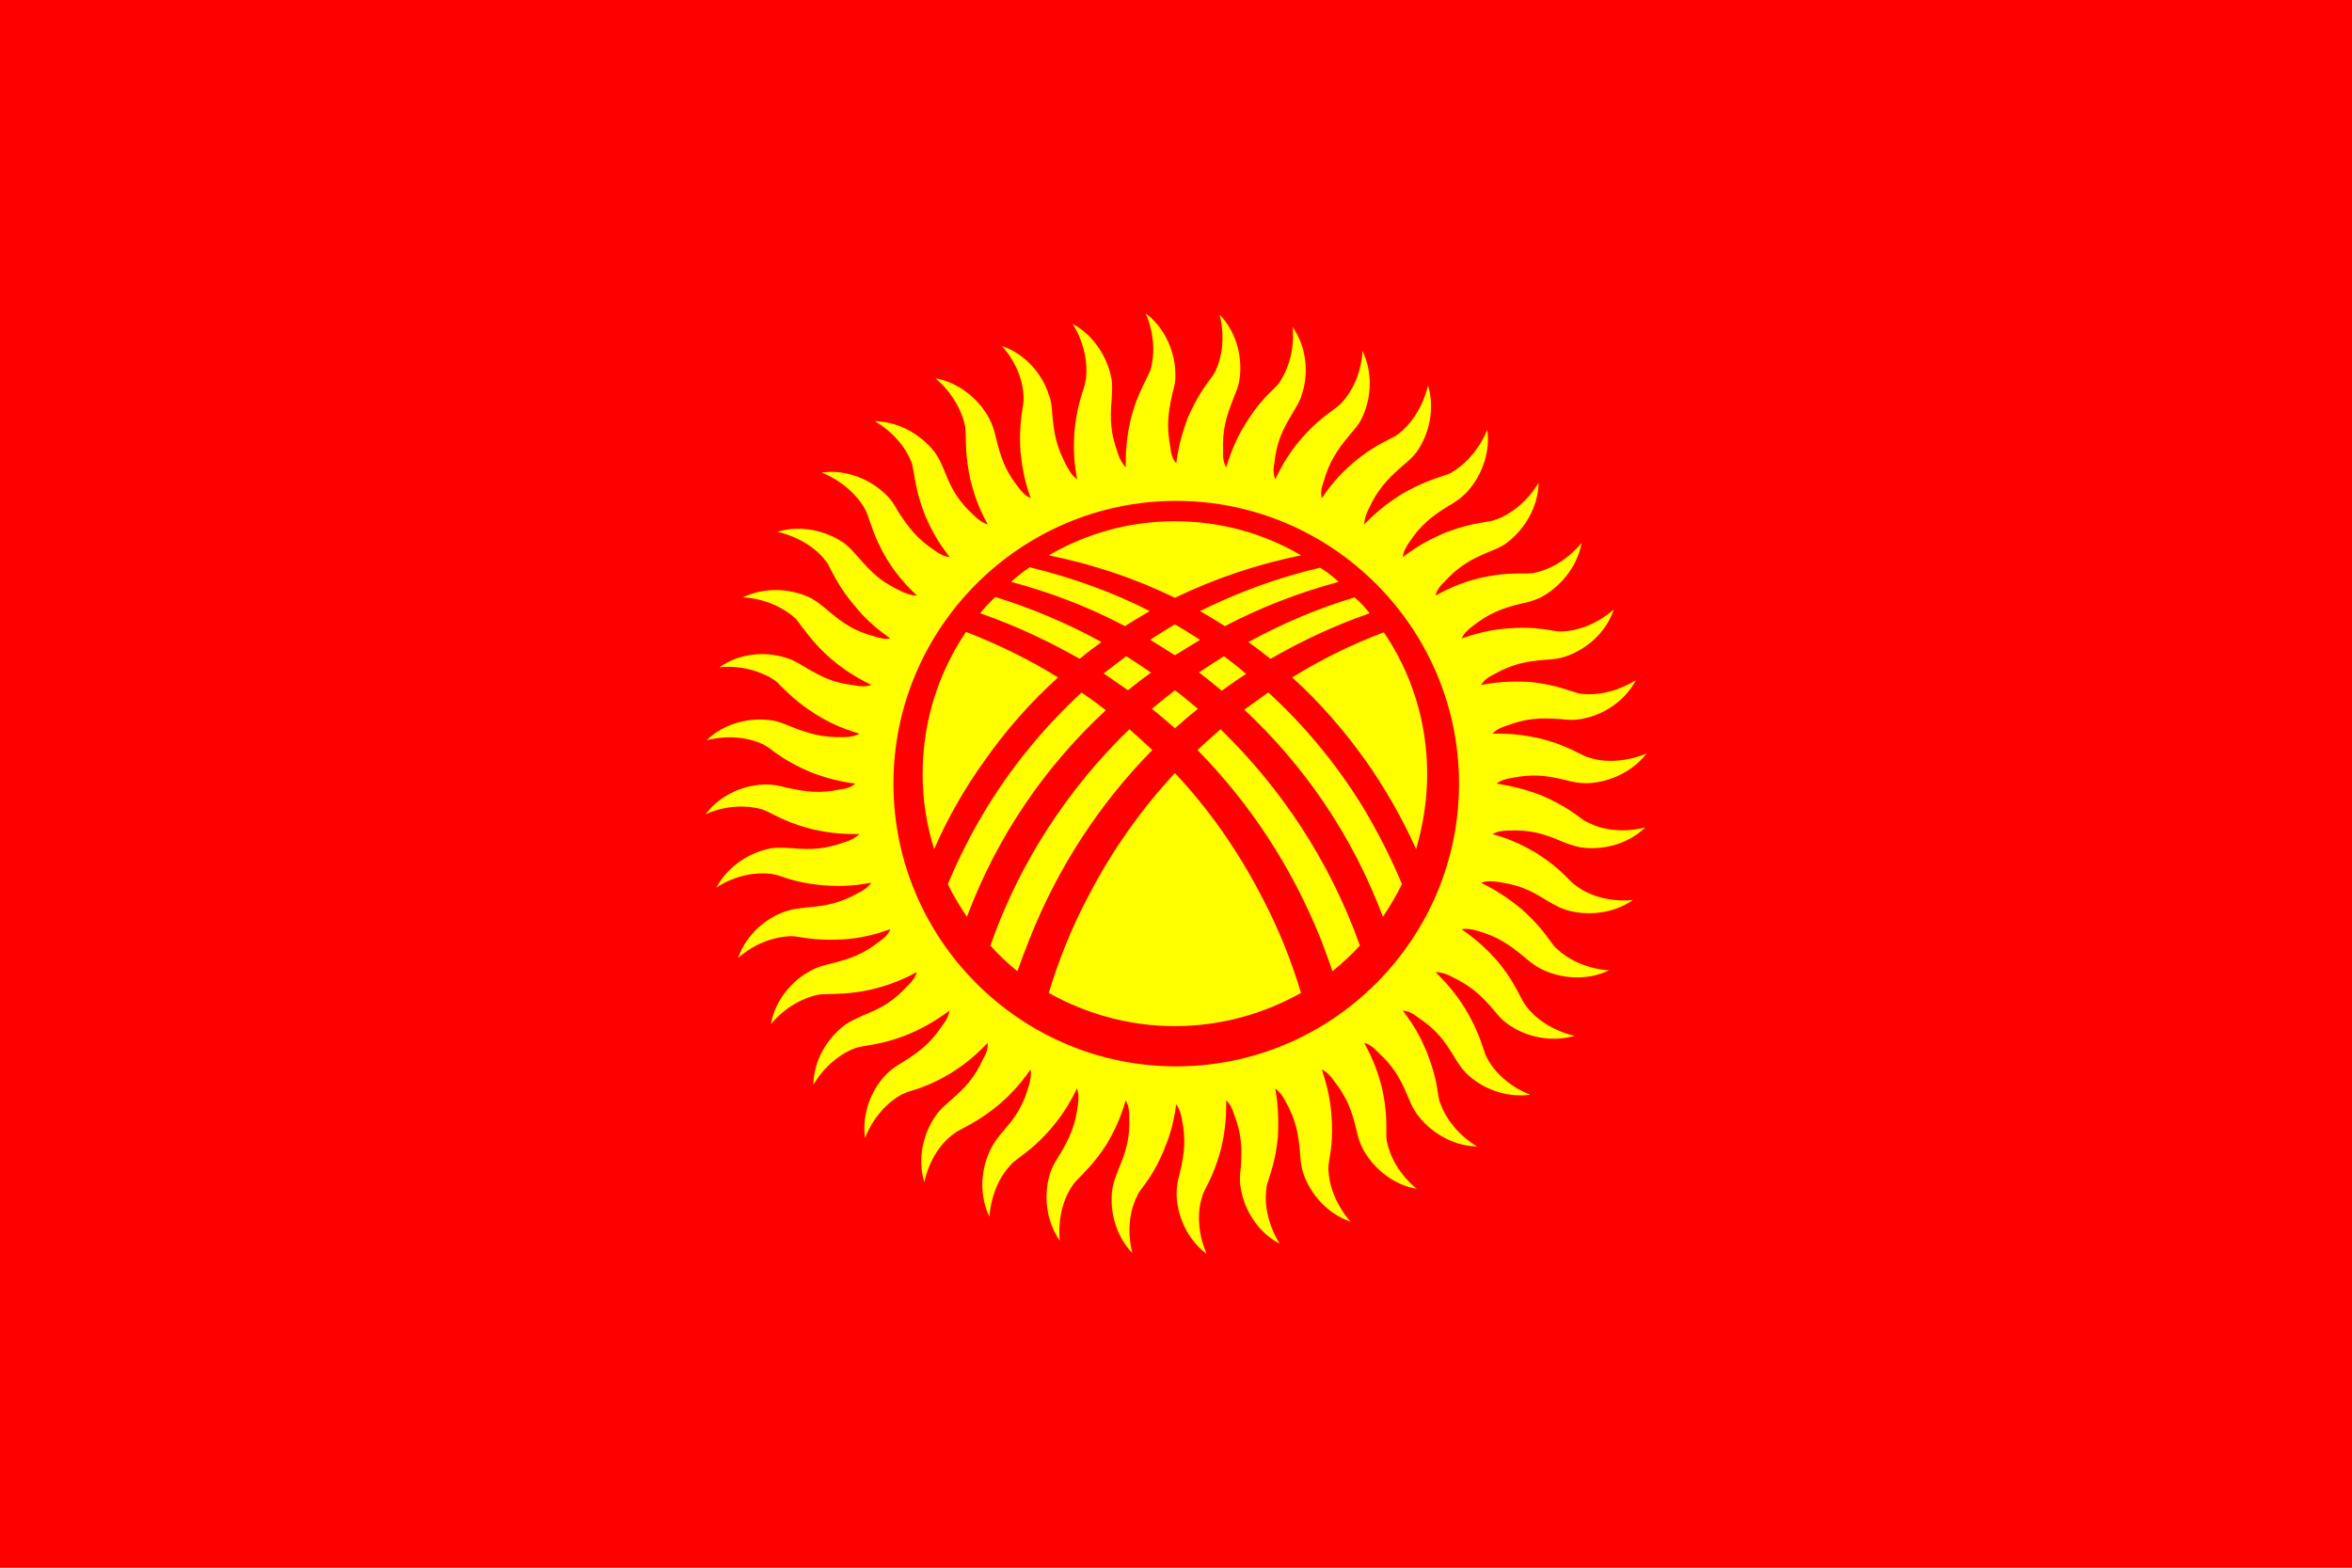
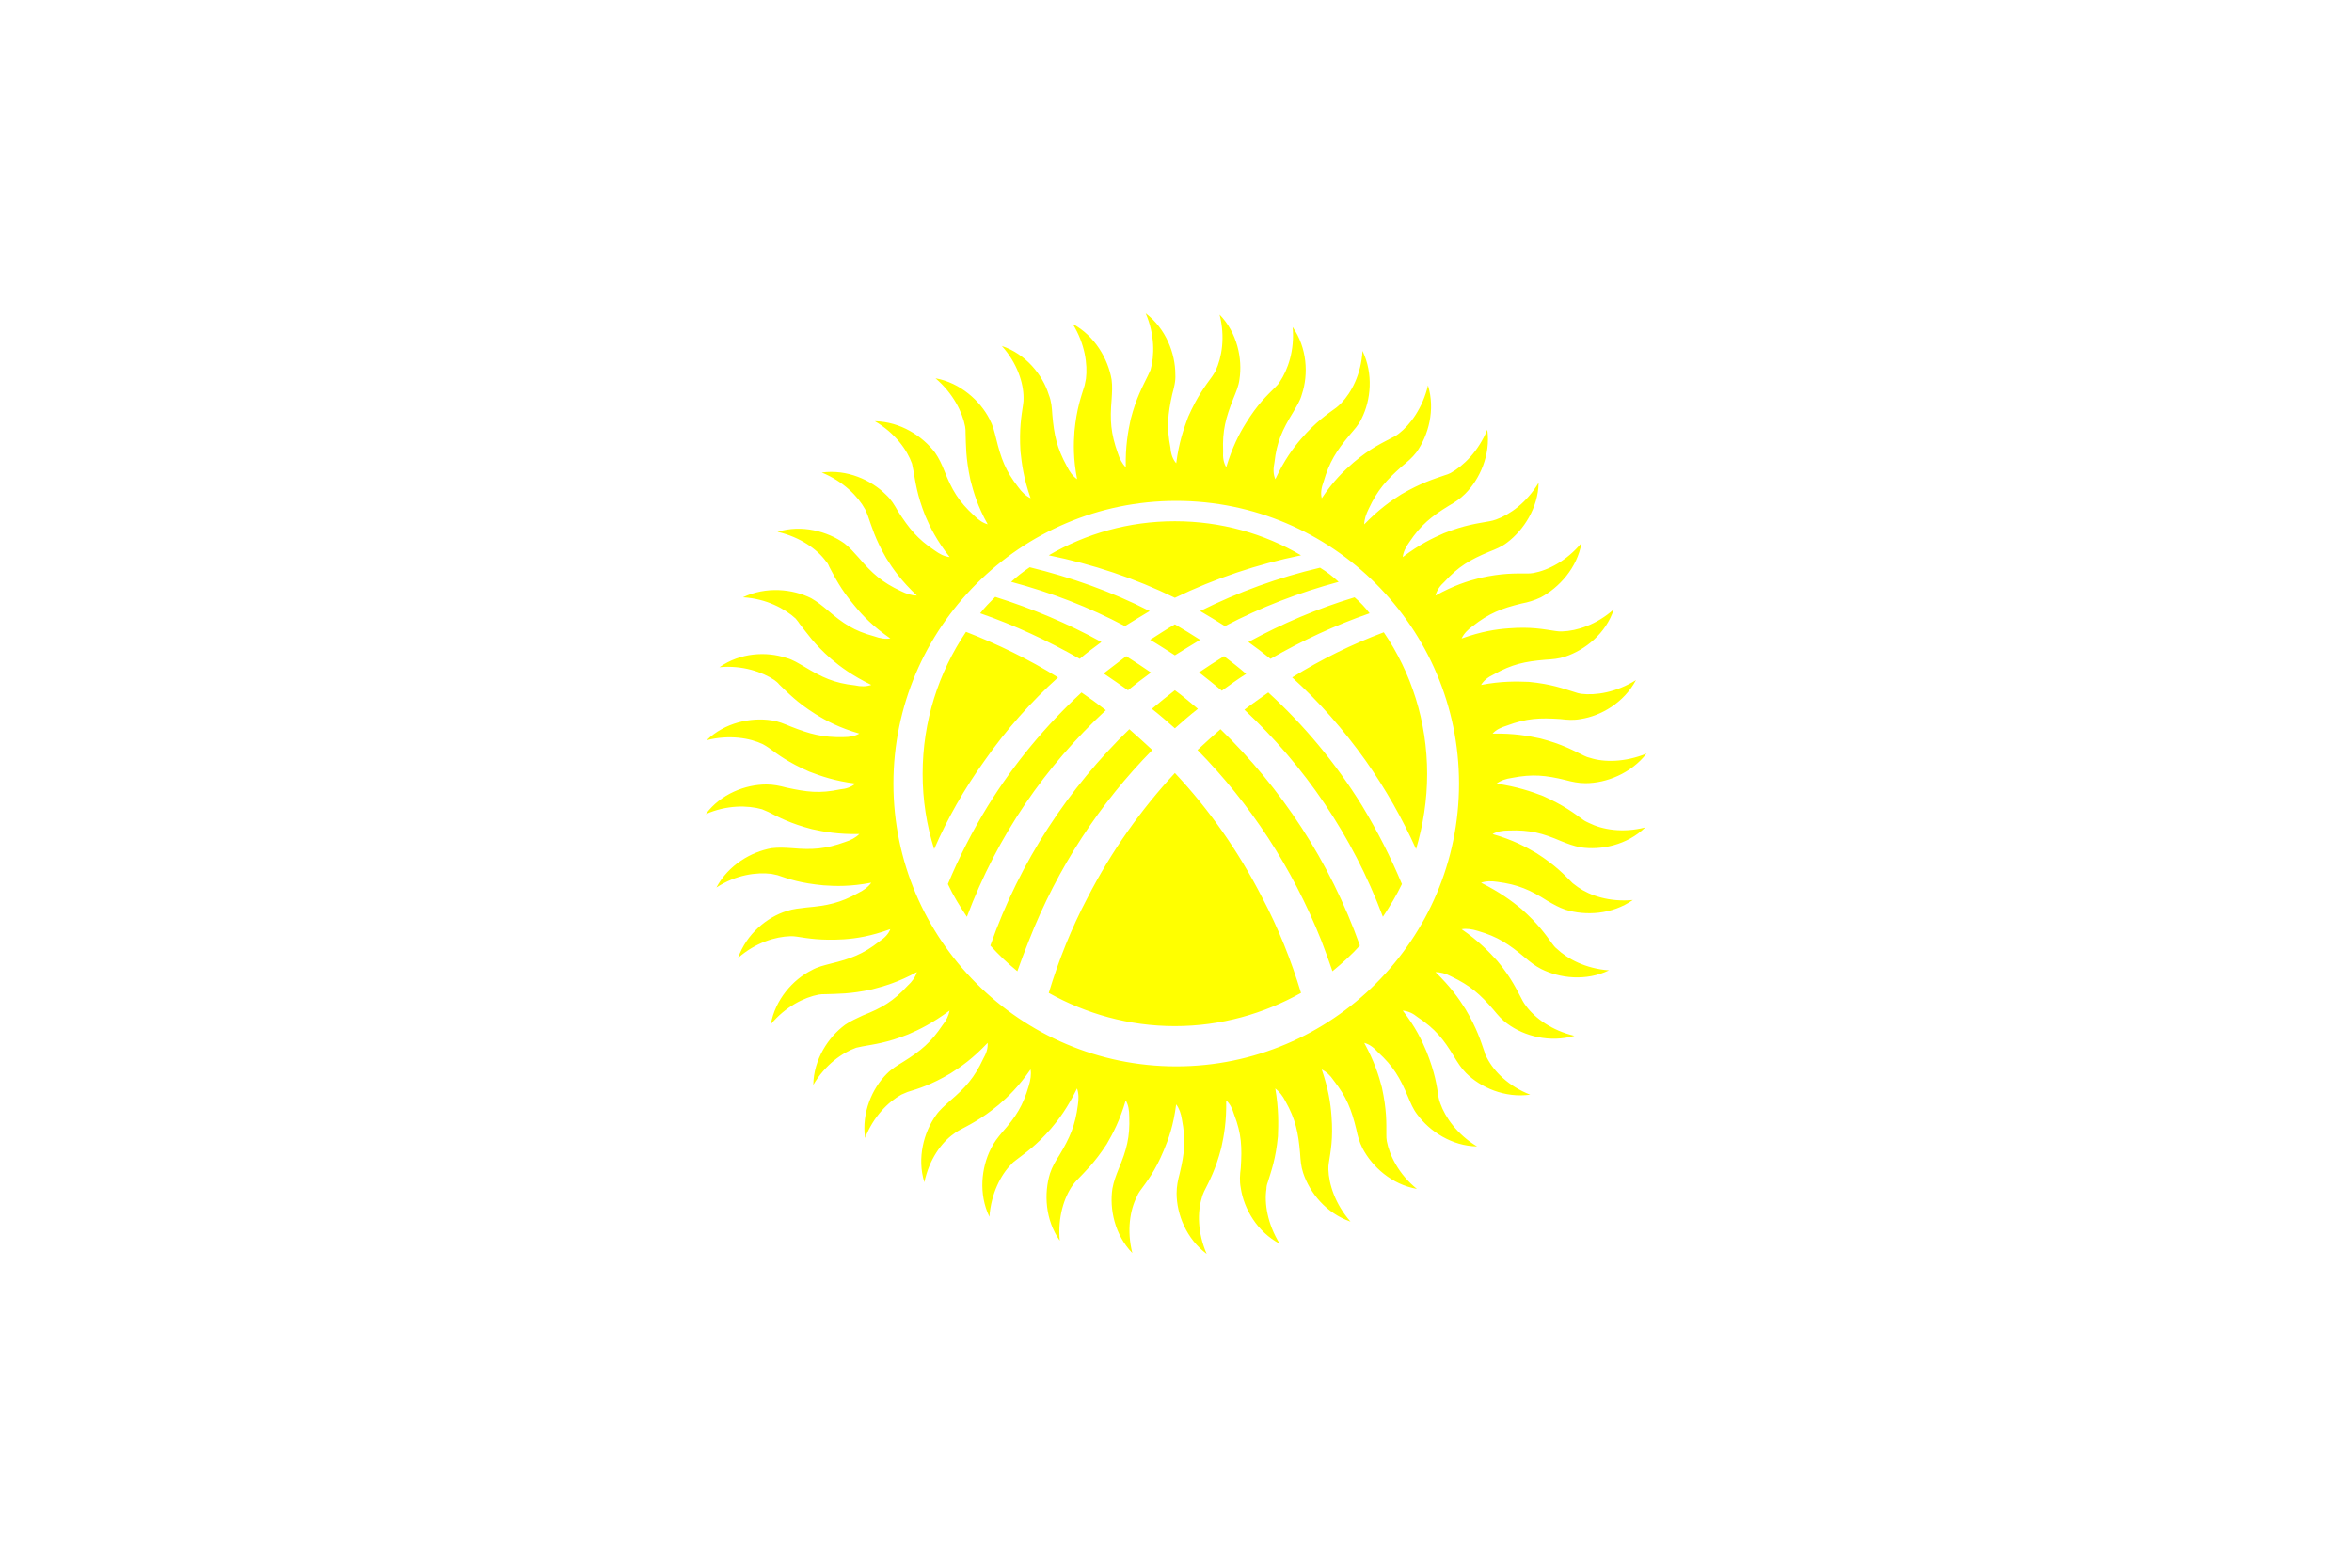
<svg xmlns="http://www.w3.org/2000/svg" width="450px" height="300px" viewBox="0 0 450 300">
-   <path fill="#FF0000" d="M0,0h450v300H0V0z" />
  <path fill="#FFFF00" d="M202.434,129.636c-5.588-3.472-11.516-6.351-17.612-8.721c-5.25,7.79-8.298,17.104-8.298,27.18c0,4.996,0.762,9.822,2.202,14.395c2.54-5.842,5.758-11.516,9.653-16.935C192.528,139.627,197.269,134.293,202.434,129.636L202.434,129.636z M187.532,117.358c6.605,2.286,12.955,5.25,19.052,8.721c1.355-1.185,2.794-2.202,4.149-3.218c-6.435-3.556-13.294-6.435-20.322-8.637C189.395,115.241,188.378,116.257,187.532,117.358z M193.459,111.346c7.621,2.032,14.903,4.826,21.761,8.467c1.609-1.016,3.218-1.948,4.742-2.879c-7.282-3.726-14.987-6.435-22.947-8.383C195.745,109.399,194.56,110.33,193.459,111.346L193.459,111.346z M200.656,106.266c8.383,1.693,16.511,4.403,24.132,8.129c7.705-3.726,15.834-6.435,24.132-8.129c-7.028-4.149-15.326-6.52-24.132-6.52S207.769,102.117,200.656,106.266L200.656,106.266z M252.561,108.637c-7.959,1.863-15.665,4.657-22.947,8.298c1.609,0.931,3.133,1.863,4.742,2.879c6.943-3.641,14.225-6.435,21.761-8.467C255.017,110.33,253.832,109.399,252.561,108.637L252.561,108.637z M259.166,114.31c-7.028,2.117-13.802,4.996-20.322,8.552c1.439,1.016,2.879,2.117,4.234,3.218c6.012-3.472,12.362-6.435,18.967-8.721C261.198,116.257,260.267,115.241,259.166,114.31L259.166,114.31z M264.754,120.999c-6.097,2.286-11.939,5.165-17.528,8.637c5.165,4.657,9.822,9.992,14.056,15.919c3.81,5.419,7.028,11.092,9.653,16.935c1.355-4.657,2.117-9.399,2.117-14.395C273.052,138.019,270.004,128.704,264.754,120.999L264.754,120.999z M260.605,154.191c-5.08-8.213-11.177-15.495-17.951-21.677c-1.524,1.101-3.133,2.202-4.572,3.302c11.431,10.669,20.66,24.047,26.503,39.627c1.355-2.032,2.625-4.149,3.641-6.266C266.109,164.098,263.569,159.102,260.605,154.191z M233.764,132.176c1.524-1.101,3.048-2.202,4.657-3.218c-1.355-1.185-2.794-2.286-4.234-3.387c-1.609,1.016-3.218,2.032-4.826,3.133h0.085C230.885,129.805,232.324,130.991,233.764,132.176L233.764,132.176z M224.788,125.402c1.609-1.016,3.302-2.032,4.826-2.964c-1.609-1.016-3.218-2.032-4.826-2.964c-1.609,0.931-3.133,1.948-4.742,2.964C221.655,123.37,223.179,124.386,224.788,125.402z M220.216,128.704c-1.609-1.101-3.133-2.117-4.742-3.133c-1.439,1.101-2.879,2.202-4.318,3.302c1.609,1.101,3.133,2.117,4.657,3.218C217.252,130.906,218.692,129.805,220.216,128.704L220.216,128.704z M224.788,132.091c-1.439,1.101-2.879,2.286-4.403,3.556c1.524,1.185,2.964,2.456,4.403,3.726c1.439-1.27,2.879-2.54,4.403-3.726C227.752,134.462,226.312,133.192,224.788,132.091z M224.788,147.926c-6.435,6.943-12.108,14.903-16.681,23.793c-3.133,5.927-5.588,12.108-7.451,18.29c7.113,3.98,15.326,6.351,24.132,6.351s17.019-2.371,24.132-6.351c-1.863-6.181-4.318-12.362-7.451-18.29C236.897,162.828,231.308,154.869,224.788,147.926L224.788,147.926z M196.846,180.017c5.504-14.056,13.633-26.334,23.624-36.494c-1.439-1.355-2.879-2.625-4.403-3.98c-11.6,11.262-20.914,25.233-26.588,41.406c1.609,1.778,3.302,3.387,5.165,4.911C195.322,183.912,196.084,181.964,196.846,180.017L196.846,180.017z M229.107,143.522c9.992,10.161,18.12,22.439,23.709,36.494c0.762,1.948,1.439,3.895,2.117,5.843c1.863-1.524,3.641-3.133,5.25-4.911c-5.758-16.173-15.072-30.144-26.672-41.406C231.986,140.898,230.546,142.168,229.107,143.522L229.107,143.522z M184.992,175.445c5.843-15.58,15.072-28.874,26.588-39.543c-1.524-1.185-3.048-2.286-4.657-3.387c-6.774,6.266-12.87,13.548-17.951,21.761c-2.964,4.826-5.504,9.822-7.621,14.903C182.367,171.38,183.637,173.412,184.992,175.445L184.992,175.445z M225.042,95.851c29.805,0,54.107,24.301,54.107,54.107s-24.301,54.107-54.107,54.107s-54.107-24.301-54.107-54.107S195.237,95.851,225.042,95.851z M248.92,83.997c-1.524,1.778-3.218,4.064-4.911,7.705c-0.423-0.931-0.423-2.032-0.169-3.218c0.423-3.895,1.524-6.266,3.556-9.568c0.677-1.185,1.355-2.202,1.693-3.472c1.27-3.81,1.016-8.891-1.778-12.87c0.423,4.488-0.931,8.213-2.456,10.5c-0.254,0.423-0.508,0.677-0.847,1.016c-1.609,1.609-3.387,3.218-5.673,6.943c-1.27,2.032-2.54,4.488-3.726,8.383c-0.508-0.847-0.677-1.863-0.593-3.048c-0.169-3.98,0.508-6.435,1.948-10.076c0.508-1.27,1.016-2.371,1.185-3.726c0.593-3.895-0.423-8.891-3.81-12.362c1.101,4.318,0.423,8.213-0.762,10.754c-0.254,0.423-0.423,0.762-0.677,1.101c-1.355,1.863-2.794,3.726-4.572,7.705c-0.847,2.286-1.778,4.911-2.286,8.891c-0.677-0.762-1.016-1.778-1.101-2.964c-0.762-3.895-0.508-6.435,0.339-10.246c0.339-1.27,0.677-2.456,0.593-3.81c0-3.98-1.778-8.721-5.673-11.685c1.778,4.149,1.693,8.129,0.931,10.838c-0.169,0.339-0.339,0.762-0.508,1.101c-1.016,2.117-2.202,4.149-3.302,8.383c-0.508,2.371-1.016,5.165-0.931,9.145c-0.677-0.677-1.185-1.609-1.524-2.71c-1.355-3.81-1.524-6.266-1.185-10.246c0.085-1.355,0.169-2.54,0-3.81c-0.677-3.98-3.218-8.383-7.451-10.669c2.371,3.81,2.879,7.79,2.54,10.5c-0.085,0.423-0.169,0.847-0.254,1.27c-0.677,2.202-1.524,4.403-1.947,8.806c-0.169,2.371-0.254,5.165,0.508,9.145c-0.847-0.593-1.439-1.439-1.948-2.456c-1.947-3.556-2.456-6.012-2.794-9.907c-0.085-1.355-0.169-2.54-0.677-3.81c-1.185-3.81-4.403-7.79-8.975-9.314c2.964,3.302,4.149,7.113,4.149,9.907c0,0.423,0,0.847-0.085,1.27c-0.339,2.286-0.762,4.657-0.508,8.975c0.254,2.371,0.593,5.165,1.948,8.975c-0.931-0.423-1.693-1.185-2.371-2.117c-2.456-3.133-3.302-5.504-4.234-9.314c-0.339-1.355-0.593-2.456-1.27-3.726c-1.778-3.472-5.588-6.943-10.33-7.79c3.387,2.879,5.165,6.52,5.673,9.229c0.085,0.423,0.085,0.847,0.085,1.27c0.085,2.286,0,4.657,0.931,8.975c0.593,2.286,1.355,4.996,3.302,8.467c-0.931-0.254-1.778-0.847-2.625-1.693c-2.964-2.71-4.234-4.911-5.673-8.552c-0.508-1.27-1.016-2.371-1.778-3.472c-2.371-3.133-6.605-5.927-11.516-6.012c3.895,2.286,6.181,5.504,7.113,8.129c0.085,0.423,0.169,0.847,0.254,1.27c0.423,2.286,0.677,4.657,2.286,8.721c0.931,2.202,2.202,4.742,4.657,7.875c-1.016-0.085-1.947-0.593-2.879-1.27c-3.302-2.202-4.911-4.234-7.028-7.536c-0.677-1.185-1.27-2.202-2.286-3.133c-2.794-2.794-7.451-4.911-12.278-4.234c4.149,1.693,6.943,4.572,8.298,7.028c0.169,0.339,0.339,0.762,0.508,1.185c0.762,2.117,1.355,4.403,3.556,8.213c1.27,2.032,2.879,4.318,5.843,7.113c-1.016,0-2.032-0.339-3.048-0.847c-3.641-1.693-5.504-3.387-8.044-6.351c-0.931-1.016-1.693-1.948-2.794-2.794c-3.218-2.286-8.129-3.641-12.786-2.202c4.403,1.016,7.621,3.387,9.229,5.588c0.339,0.339,0.508,0.677,0.677,1.101c1.101,2.032,2.117,4.234,4.911,7.536c1.524,1.863,3.472,3.895,6.774,6.181c-0.931,0.169-1.948,0-3.133-0.423c-3.81-1.016-5.927-2.456-8.891-4.996c-1.016-0.847-1.947-1.609-3.133-2.286c-3.556-1.778-8.637-2.286-13.04-0.169c4.488,0.254,8.044,2.202,10.076,4.064c0.254,0.339,0.508,0.593,0.762,1.016c1.439,1.778,2.71,3.81,6.012,6.689c1.778,1.524,4.064,3.218,7.705,4.996c-0.931,0.339-2.032,0.339-3.133,0.085c-3.98-0.423-6.266-1.524-9.653-3.556c-1.185-0.677-2.202-1.355-3.472-1.693c-3.81-1.27-8.806-1.016-12.786,1.778c4.403-0.423,8.213,0.931,10.5,2.456c0.339,0.254,0.677,0.508,0.931,0.847c1.693,1.609,3.302,3.387,6.943,5.673c2.032,1.27,4.572,2.625,8.383,3.726c-0.847,0.508-1.863,0.677-3.048,0.677c-3.98,0.085-6.435-0.593-10.076-2.032c-1.27-0.508-2.371-1.016-3.726-1.185c-3.895-0.593-8.891,0.423-12.362,3.81c4.318-1.101,8.298-0.423,10.754,0.762c0.423,0.254,0.762,0.423,1.101,0.677c1.863,1.355,3.726,2.794,7.79,4.572c2.202,0.847,4.826,1.778,8.806,2.286c-0.762,0.677-1.778,1.016-2.879,1.101c-3.98,0.847-6.435,0.508-10.33-0.339c-1.27-0.339-2.456-0.593-3.81-0.593c-3.98,0-8.721,1.778-11.6,5.673c4.064-1.778,8.044-1.693,10.754-0.931c0.423,0.169,0.762,0.339,1.185,0.508c2.032,1.016,4.149,2.202,8.383,3.302c2.286,0.508,5.08,1.016,9.06,0.931c-0.677,0.677-1.609,1.185-2.71,1.524c-3.726,1.355-6.266,1.524-10.161,1.185c-1.355-0.085-2.54-0.169-3.895,0c-3.895,0.677-8.298,3.218-10.584,7.536c3.726-2.456,7.705-2.964,10.5-2.625c0.423,0.085,0.762,0.169,1.185,0.254c2.202,0.762,4.403,1.524,8.806,1.947c2.371,0.169,5.165,0.254,9.145-0.508c-0.593,0.847-1.439,1.439-2.456,1.948c-3.472,1.947-6.012,2.456-9.907,2.794c-1.355,0.169-2.54,0.254-3.81,0.677c-3.81,1.185-7.705,4.403-9.314,8.975c3.387-2.964,7.197-4.064,9.992-4.149c0.423,0,0.847,0,1.27,0.085c2.202,0.339,4.572,0.762,8.975,0.508c2.371-0.169,5.165-0.593,8.891-1.948c-0.339,0.931-1.101,1.693-2.117,2.371c-3.133,2.456-5.504,3.302-9.314,4.234c-1.27,0.339-2.456,0.593-3.641,1.27c-3.556,1.778-6.943,5.588-7.79,10.33c2.794-3.387,6.435-5.165,9.145-5.673c0.423-0.085,0.847-0.085,1.27-0.085c2.286-0.085,4.742,0,8.975-0.931c2.286-0.593,4.996-1.355,8.552-3.302c-0.254,0.931-0.931,1.863-1.778,2.625c-2.71,2.964-4.911,4.234-8.552,5.673c-1.185,0.593-2.286,1.016-3.387,1.778c-3.218,2.371-6.012,6.605-6.097,11.516c2.286-3.895,5.588-6.181,8.213-7.113c0.423-0.085,0.762-0.169,1.185-0.254c2.286-0.423,4.657-0.677,8.721-2.286c2.202-0.931,4.742-2.202,7.959-4.572c-0.169,0.931-0.593,1.863-1.355,2.794c-2.202,3.302-4.149,4.911-7.536,7.028c-1.101,0.677-2.117,1.27-3.133,2.286c-2.794,2.794-4.826,7.451-4.149,12.278c1.609-4.149,4.488-6.943,6.943-8.298c0.423-0.169,0.762-0.339,1.185-0.508c2.202-0.677,4.488-1.355,8.213-3.556c2.032-1.27,4.318-2.879,7.113-5.842c0.085,1.016-0.254,2.032-0.847,3.048c-1.693,3.641-3.387,5.504-6.351,8.044c-1.016,0.931-1.947,1.693-2.71,2.794c-2.286,3.218-3.641,8.129-2.202,12.786c0.931-4.403,3.302-7.621,5.588-9.229c0.339-0.254,0.677-0.508,1.016-0.677c2.032-1.101,4.234-2.117,7.621-4.911c1.778-1.524,3.81-3.472,6.097-6.774c0.169,0.931,0,2.032-0.339,3.133c-1.101,3.81-2.456,5.927-5.08,8.891c-0.847,1.016-1.609,1.948-2.202,3.218c-1.778,3.556-2.371,8.552-0.254,12.955c0.339-4.488,2.202-8.044,4.149-9.992c0.254-0.339,0.593-0.593,0.931-0.847c1.863-1.439,3.81-2.71,6.689-6.012c1.524-1.778,3.218-4.064,4.996-7.705c0.339,0.931,0.339,2.032,0.169,3.133c-0.508,3.98-1.524,6.266-3.556,9.653c-0.762,1.185-1.355,2.202-1.778,3.472c-1.185,3.81-0.931,8.891,1.863,12.87c-0.423-4.488,0.847-8.298,2.456-10.584c0.254-0.339,0.508-0.677,0.762-0.931c1.609-1.693,3.387-3.302,5.758-6.943c1.185-2.032,2.54-4.572,3.641-8.383c0.508,0.847,0.677,1.863,0.677,3.048c0.169,3.98-0.508,6.435-2.032,10.076c-0.508,1.27-0.931,2.371-1.185,3.726c-0.593,3.895,0.423,8.891,3.81,12.362c-1.101-4.318-0.423-8.298,0.847-10.754c0.169-0.423,0.339-0.762,0.593-1.101c1.355-1.863,2.879-3.726,4.572-7.79c0.931-2.202,1.863-4.826,2.371-8.806c0.593,0.762,0.931,1.778,1.101,2.879c0.762,3.98,0.508,6.435-0.423,10.33c-0.339,1.27-0.593,2.456-0.593,3.81c0,3.98,1.863,8.721,5.758,11.6c-1.778-4.064-1.778-8.044-0.931-10.754c0.085-0.423,0.254-0.762,0.423-1.185c1.016-2.032,2.202-4.149,3.302-8.383c0.508-2.286,1.016-5.08,0.931-9.06c0.762,0.677,1.185,1.609,1.524,2.71c1.439,3.726,1.524,6.266,1.27,10.246c-0.169,1.27-0.254,2.456,0,3.81c0.593,3.98,3.133,8.383,7.451,10.669c-2.371-3.81-2.964-7.79-2.54-10.5c0-0.423,0.085-0.847,0.254-1.27c0.677-2.202,1.524-4.403,1.948-8.806c0.085-2.371,0.169-5.165-0.508-9.145c0.762,0.593,1.439,1.439,1.948,2.456c1.948,3.472,2.456,6.012,2.794,9.907c0.085,1.355,0.169,2.54,0.593,3.81c1.27,3.81,4.403,7.705,9.06,9.314c-2.964-3.387-4.149-7.197-4.234-9.992c0-0.423,0-0.847,0.085-1.27c0.339-2.202,0.847-4.572,0.508-8.975c-0.169-2.371-0.593-5.165-1.863-8.891c0.847,0.423,1.609,1.101,2.286,2.117c2.456,3.133,3.387,5.504,4.318,9.314c0.254,1.27,0.593,2.456,1.185,3.641c1.863,3.556,5.588,6.943,10.415,7.79c-3.472-2.794-5.25-6.435-5.758-9.145c-0.085-0.423-0.085-0.847-0.085-1.27c0-2.286,0.085-4.657-0.847-8.975c-0.593-2.286-1.439-4.996-3.387-8.552c1.016,0.254,1.863,0.931,2.625,1.778c2.964,2.71,4.234,4.911,5.758,8.552c0.508,1.185,0.931,2.286,1.778,3.387c2.371,3.218,6.605,6.012,11.431,6.097c-3.81-2.286-6.097-5.588-7.028-8.213c-0.169-0.423-0.254-0.762-0.339-1.185c-0.339-2.286-0.677-4.657-2.286-8.721c-0.931-2.202-2.117-4.742-4.572-7.875c1.016,0.085,1.948,0.508,2.879,1.27c3.302,2.202,4.911,4.149,6.943,7.536c0.677,1.101,1.355,2.202,2.286,3.133c2.794,2.794,7.451,4.826,12.278,4.149c-4.149-1.609-6.943-4.488-8.213-6.943c-0.254-0.423-0.423-0.762-0.508-1.185c-0.762-2.202-1.439-4.488-3.641-8.213c-1.27-2.032-2.879-4.318-5.758-7.113c0.931,0,1.948,0.254,3.048,0.847c3.556,1.693,5.504,3.387,8.044,6.351c0.847,1.016,1.609,1.948,2.71,2.71c3.218,2.371,8.129,3.641,12.786,2.286c-4.318-1.016-7.536-3.387-9.229-5.673c-0.254-0.339-0.508-0.677-0.677-1.016c-1.101-2.032-2.032-4.234-4.826-7.621c-1.609-1.778-3.556-3.81-6.859-6.097c1.016-0.169,2.032,0,3.133,0.339c3.81,1.101,5.927,2.54,8.975,5.08c1.016,0.847,1.948,1.609,3.133,2.202c3.556,1.778,8.552,2.371,12.955,0.254c-4.488-0.339-7.959-2.202-9.992-4.149c-0.339-0.254-0.593-0.593-0.847-0.931c-1.355-1.863-2.71-3.81-5.927-6.689c-1.863-1.524-4.149-3.218-7.705-4.996c0.931-0.339,1.948-0.339,3.133-0.169c3.895,0.508,6.266,1.524,9.568,3.641c1.185,0.677,2.202,1.27,3.472,1.693c3.81,1.185,8.891,0.931,12.87-1.863c-4.488,0.423-8.213-0.847-10.5-2.456c-0.339-0.254-0.677-0.508-1.016-0.762c-1.609-1.609-3.218-3.387-6.943-5.758c-2.032-1.185-4.488-2.54-8.383-3.641c0.847-0.508,1.948-0.677,3.048-0.677c4.064-0.169,6.52,0.508,10.076,2.032c1.27,0.508,2.371,0.931,3.726,1.185c3.895,0.593,8.891-0.423,12.362-3.81c-4.318,1.101-8.213,0.423-10.754-0.847c-0.339-0.169-0.762-0.339-1.101-0.593c-1.863-1.355-3.726-2.794-7.705-4.572c-2.202-0.847-4.911-1.778-8.891-2.371c0.762-0.593,1.778-0.931,2.964-1.101c3.895-0.762,6.435-0.508,10.246,0.423c1.27,0.339,2.456,0.593,3.81,0.593c3.98,0,8.721-1.863,11.685-5.673c-4.149,1.693-8.129,1.693-10.754,0.847c-0.423-0.085-0.847-0.254-1.185-0.423c-2.117-1.016-4.149-2.202-8.383-3.302c-2.371-0.508-5.08-1.016-9.145-0.931c0.677-0.762,1.609-1.185,2.71-1.524c3.81-1.439,6.351-1.524,10.246-1.27c1.355,0.169,2.54,0.254,3.895,0c3.895-0.593,8.298-3.133,10.584-7.451c-3.81,2.371-7.705,2.964-10.5,2.625c-0.423-0.085-0.847-0.169-1.27-0.339c-2.202-0.677-4.403-1.524-8.721-1.948c-2.371-0.085-5.25-0.169-9.145,0.593c0.508-0.847,1.355-1.524,2.456-2.032c3.472-1.948,5.927-2.456,9.822-2.794c1.355-0.085,2.54-0.169,3.81-0.593c3.81-1.27,7.79-4.403,9.314-9.06c-3.302,2.964-7.113,4.149-9.907,4.234c-0.423,0-0.847,0-1.27-0.085c-2.286-0.339-4.657-0.847-8.975-0.508c-2.371,0.169-5.165,0.593-8.975,1.948c0.423-0.931,1.185-1.693,2.117-2.371c3.133-2.456,5.504-3.387,9.314-4.318c1.355-0.254,2.456-0.593,3.726-1.185c3.472-1.863,6.943-5.588,7.79-10.415c-2.879,3.472-6.435,5.25-9.229,5.758c-0.423,0.085-0.847,0.085-1.27,0.085c-2.286,0-4.657-0.085-8.891,0.847c-2.371,0.593-5.08,1.439-8.552,3.387c0.254-1.016,0.847-1.863,1.693-2.625c2.71-2.964,4.911-4.234,8.552-5.758c1.27-0.508,2.371-0.931,3.472-1.778c3.133-2.371,5.927-6.605,6.012-11.431c-2.286,3.81-5.504,6.097-8.129,7.028c-0.423,0.169-0.847,0.254-1.27,0.339c-2.286,0.423-4.657,0.677-8.721,2.286c-2.117,0.931-4.657,2.117-7.875,4.572c0.085-0.931,0.593-1.948,1.27-2.879c2.202-3.302,4.234-4.911,7.536-6.943c1.185-0.677,2.202-1.355,3.133-2.286c2.794-2.794,4.911-7.451,4.234-12.278c-1.693,4.149-4.572,6.943-7.028,8.298c-0.339,0.169-0.762,0.339-1.101,0.423c-2.202,0.762-4.488,1.439-8.298,3.641c-2.032,1.27-4.318,2.879-7.113,5.758c0-0.931,0.339-1.948,0.847-2.964c1.693-3.641,3.387-5.504,6.351-8.129c1.016-0.847,1.948-1.609,2.794-2.71c2.286-3.218,3.641-8.129,2.202-12.786c-1.016,4.318-3.387,7.536-5.588,9.229c-0.339,0.254-0.677,0.508-1.101,0.677c-2.032,1.101-4.234,2.032-7.536,4.826c-1.863,1.609-3.895,3.556-6.097,6.859c-0.254-0.931-0.085-2.032,0.339-3.133c1.101-3.81,2.456-5.927,4.996-8.975c0.847-1.016,1.693-1.863,2.286-3.133c1.778-3.556,2.286-8.552,0.169-12.955c-0.254,4.488-2.117,7.959-4.064,9.992c-0.339,0.339-0.593,0.593-0.931,0.847C253.831,79.34,251.799,80.694,248.92,83.997L248.92,83.997z" />
</svg>